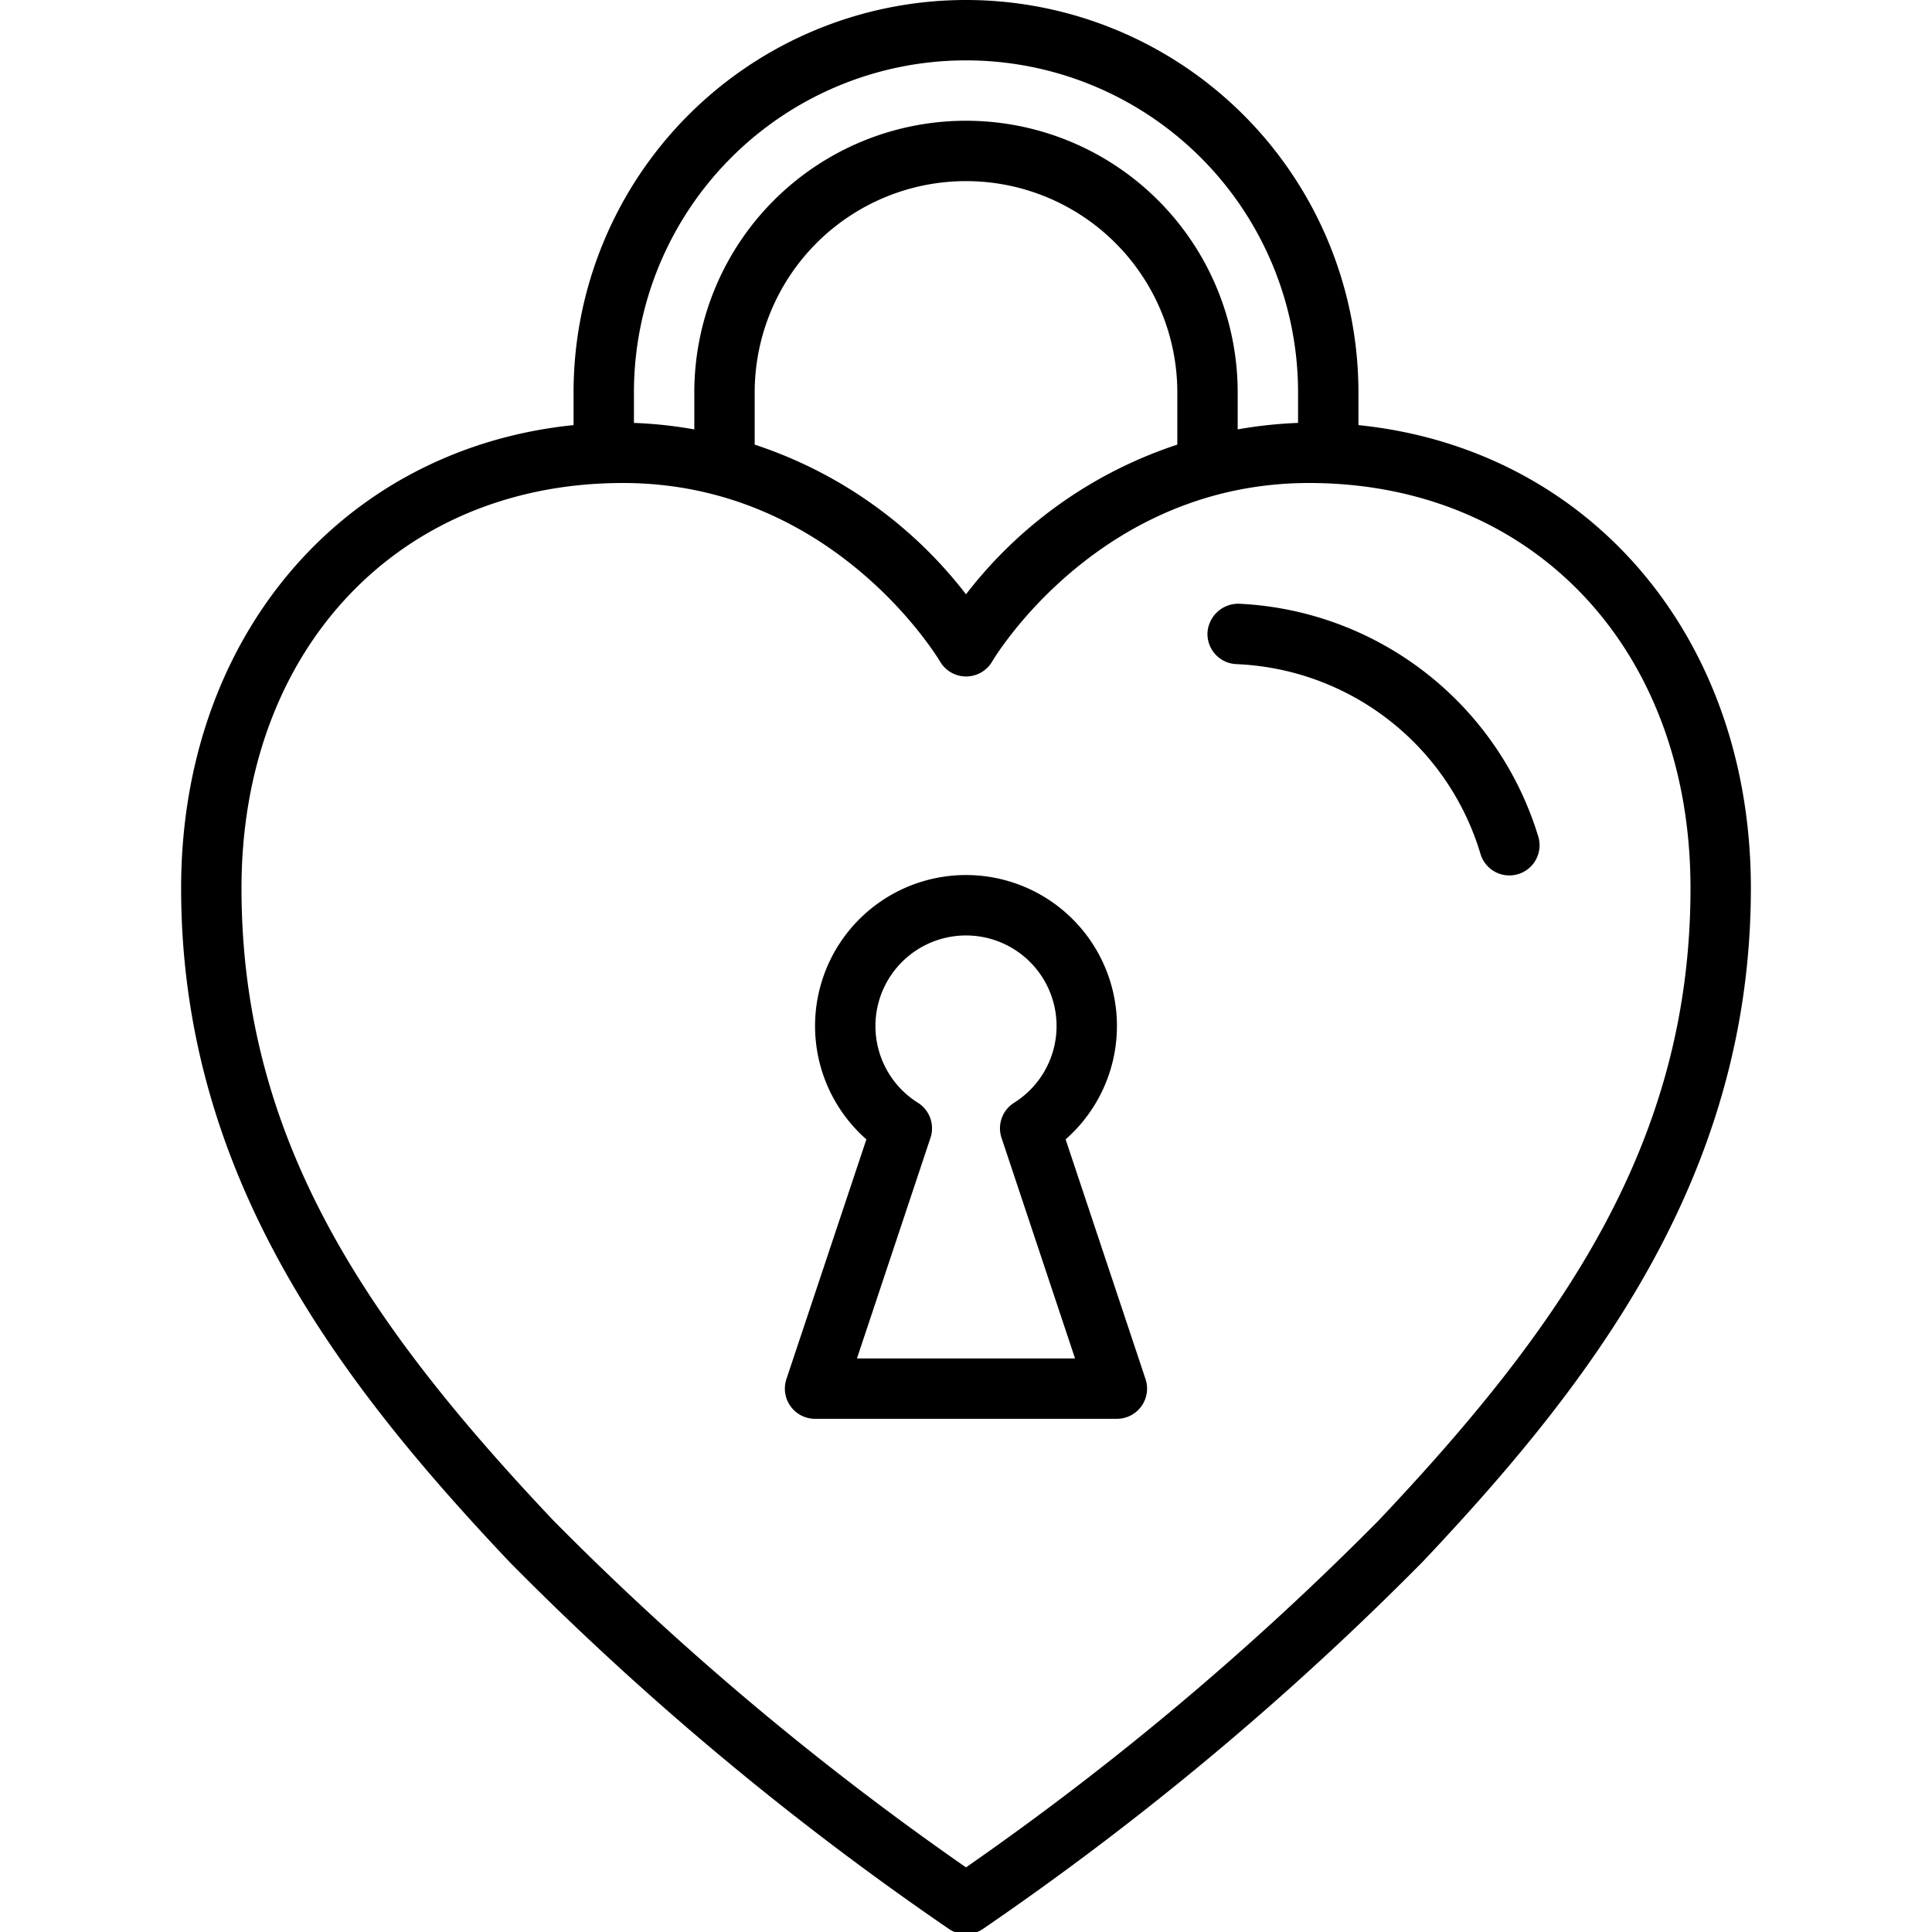
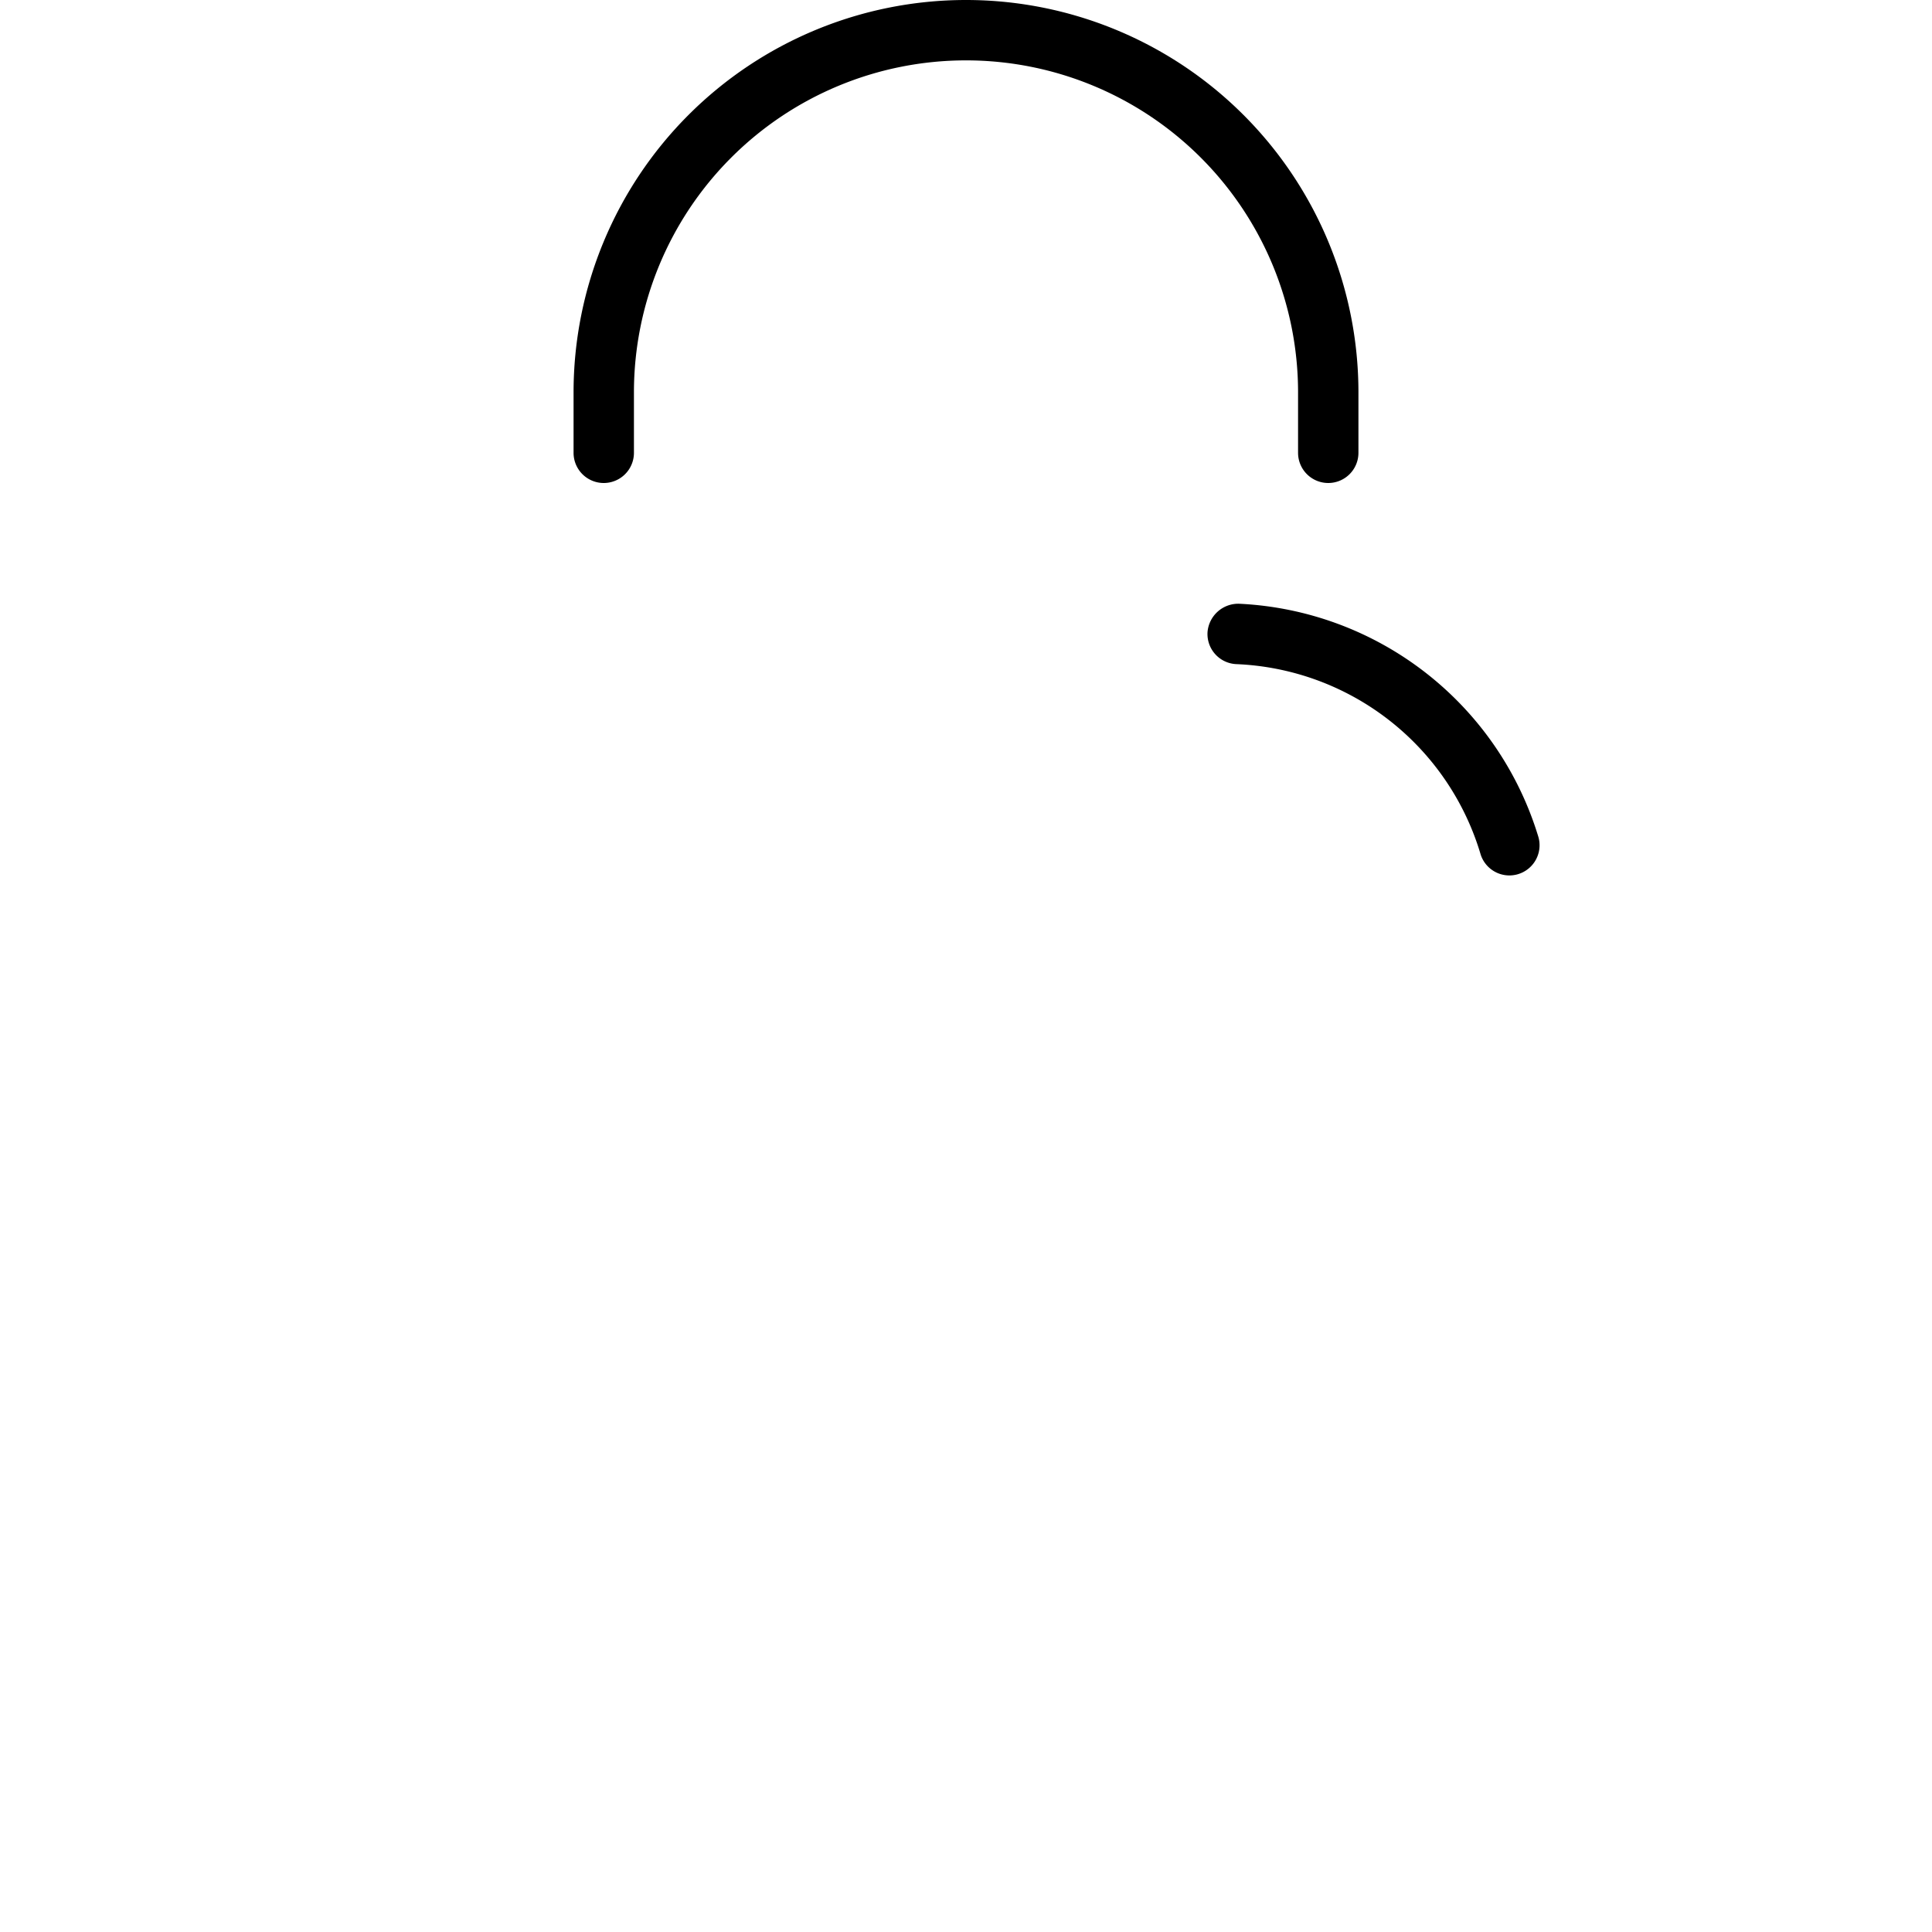
<svg xmlns="http://www.w3.org/2000/svg" id="Layer_1" data-name="Layer 1" viewBox="0 0 64 64" width="512" height="512">
-   <path d="M32,64.074a.992.992,0,0,1-.558-.17A99.306,99.306,0,0,1,16.879,51.743C11.229,45.767,6,38.927,6,29.422,6,20.486,12.155,14,20.636,14A14.585,14.585,0,0,1,32,19.687,14.584,14.584,0,0,1,43.363,14C51.844,14,58,20.486,58,29.422c0,9.5-5.229,16.345-10.879,22.321A99.436,99.436,0,0,1,32.559,63.9,1,1,0,0,1,32,64.074ZM20.636,16C13.2,16,8,21.52,8,29.422c0,8.315,4.13,14.388,10.332,20.947A97.45,97.45,0,0,0,32,61.859a97.512,97.512,0,0,0,13.667-11.49C51.87,43.81,56,37.737,56,29.422,56,21.52,50.8,16,43.363,16c-6.89,0-10.359,5.679-10.5,5.92a1,1,0,0,1-.86.489h0a1,1,0,0,1-.86-.491C31,21.679,27.527,16,20.636,16Z" />
  <path d="M50,29a1,1,0,0,1-.948-.683A8.82,8.82,0,0,0,40.953,22,1,1,0,0,1,40,20.953,1.022,1.022,0,0,1,41.048,20a10.892,10.892,0,0,1,9.9,7.682A1,1,0,0,1,50,29Z" />
-   <path d="M37,47H27a1,1,0,0,1-.949-1.316L28.7,37.743a5,5,0,1,1,6.6,0l2.647,7.941A1,1,0,0,1,37,47Zm-8.612-2h7.224l-2.435-7.307a1,1,0,0,1,.415-1.162,3,3,0,1,0-3.184,0,1,1,0,0,1,.415,1.162Z" />
  <path d="M44,16a1,1,0,0,1-1-1V13a11,11,0,0,0-22,0v2a1,1,0,0,1-2,0V13a13,13,0,0,1,26,0v2A1,1,0,0,1,44,16Z" />
-   <path d="M40,16a1,1,0,0,1-1-1V13a7,7,0,0,0-14,0v2a1,1,0,0,1-2,0V13a9,9,0,0,1,18,0v2A1,1,0,0,1,40,16Z" />
</svg>